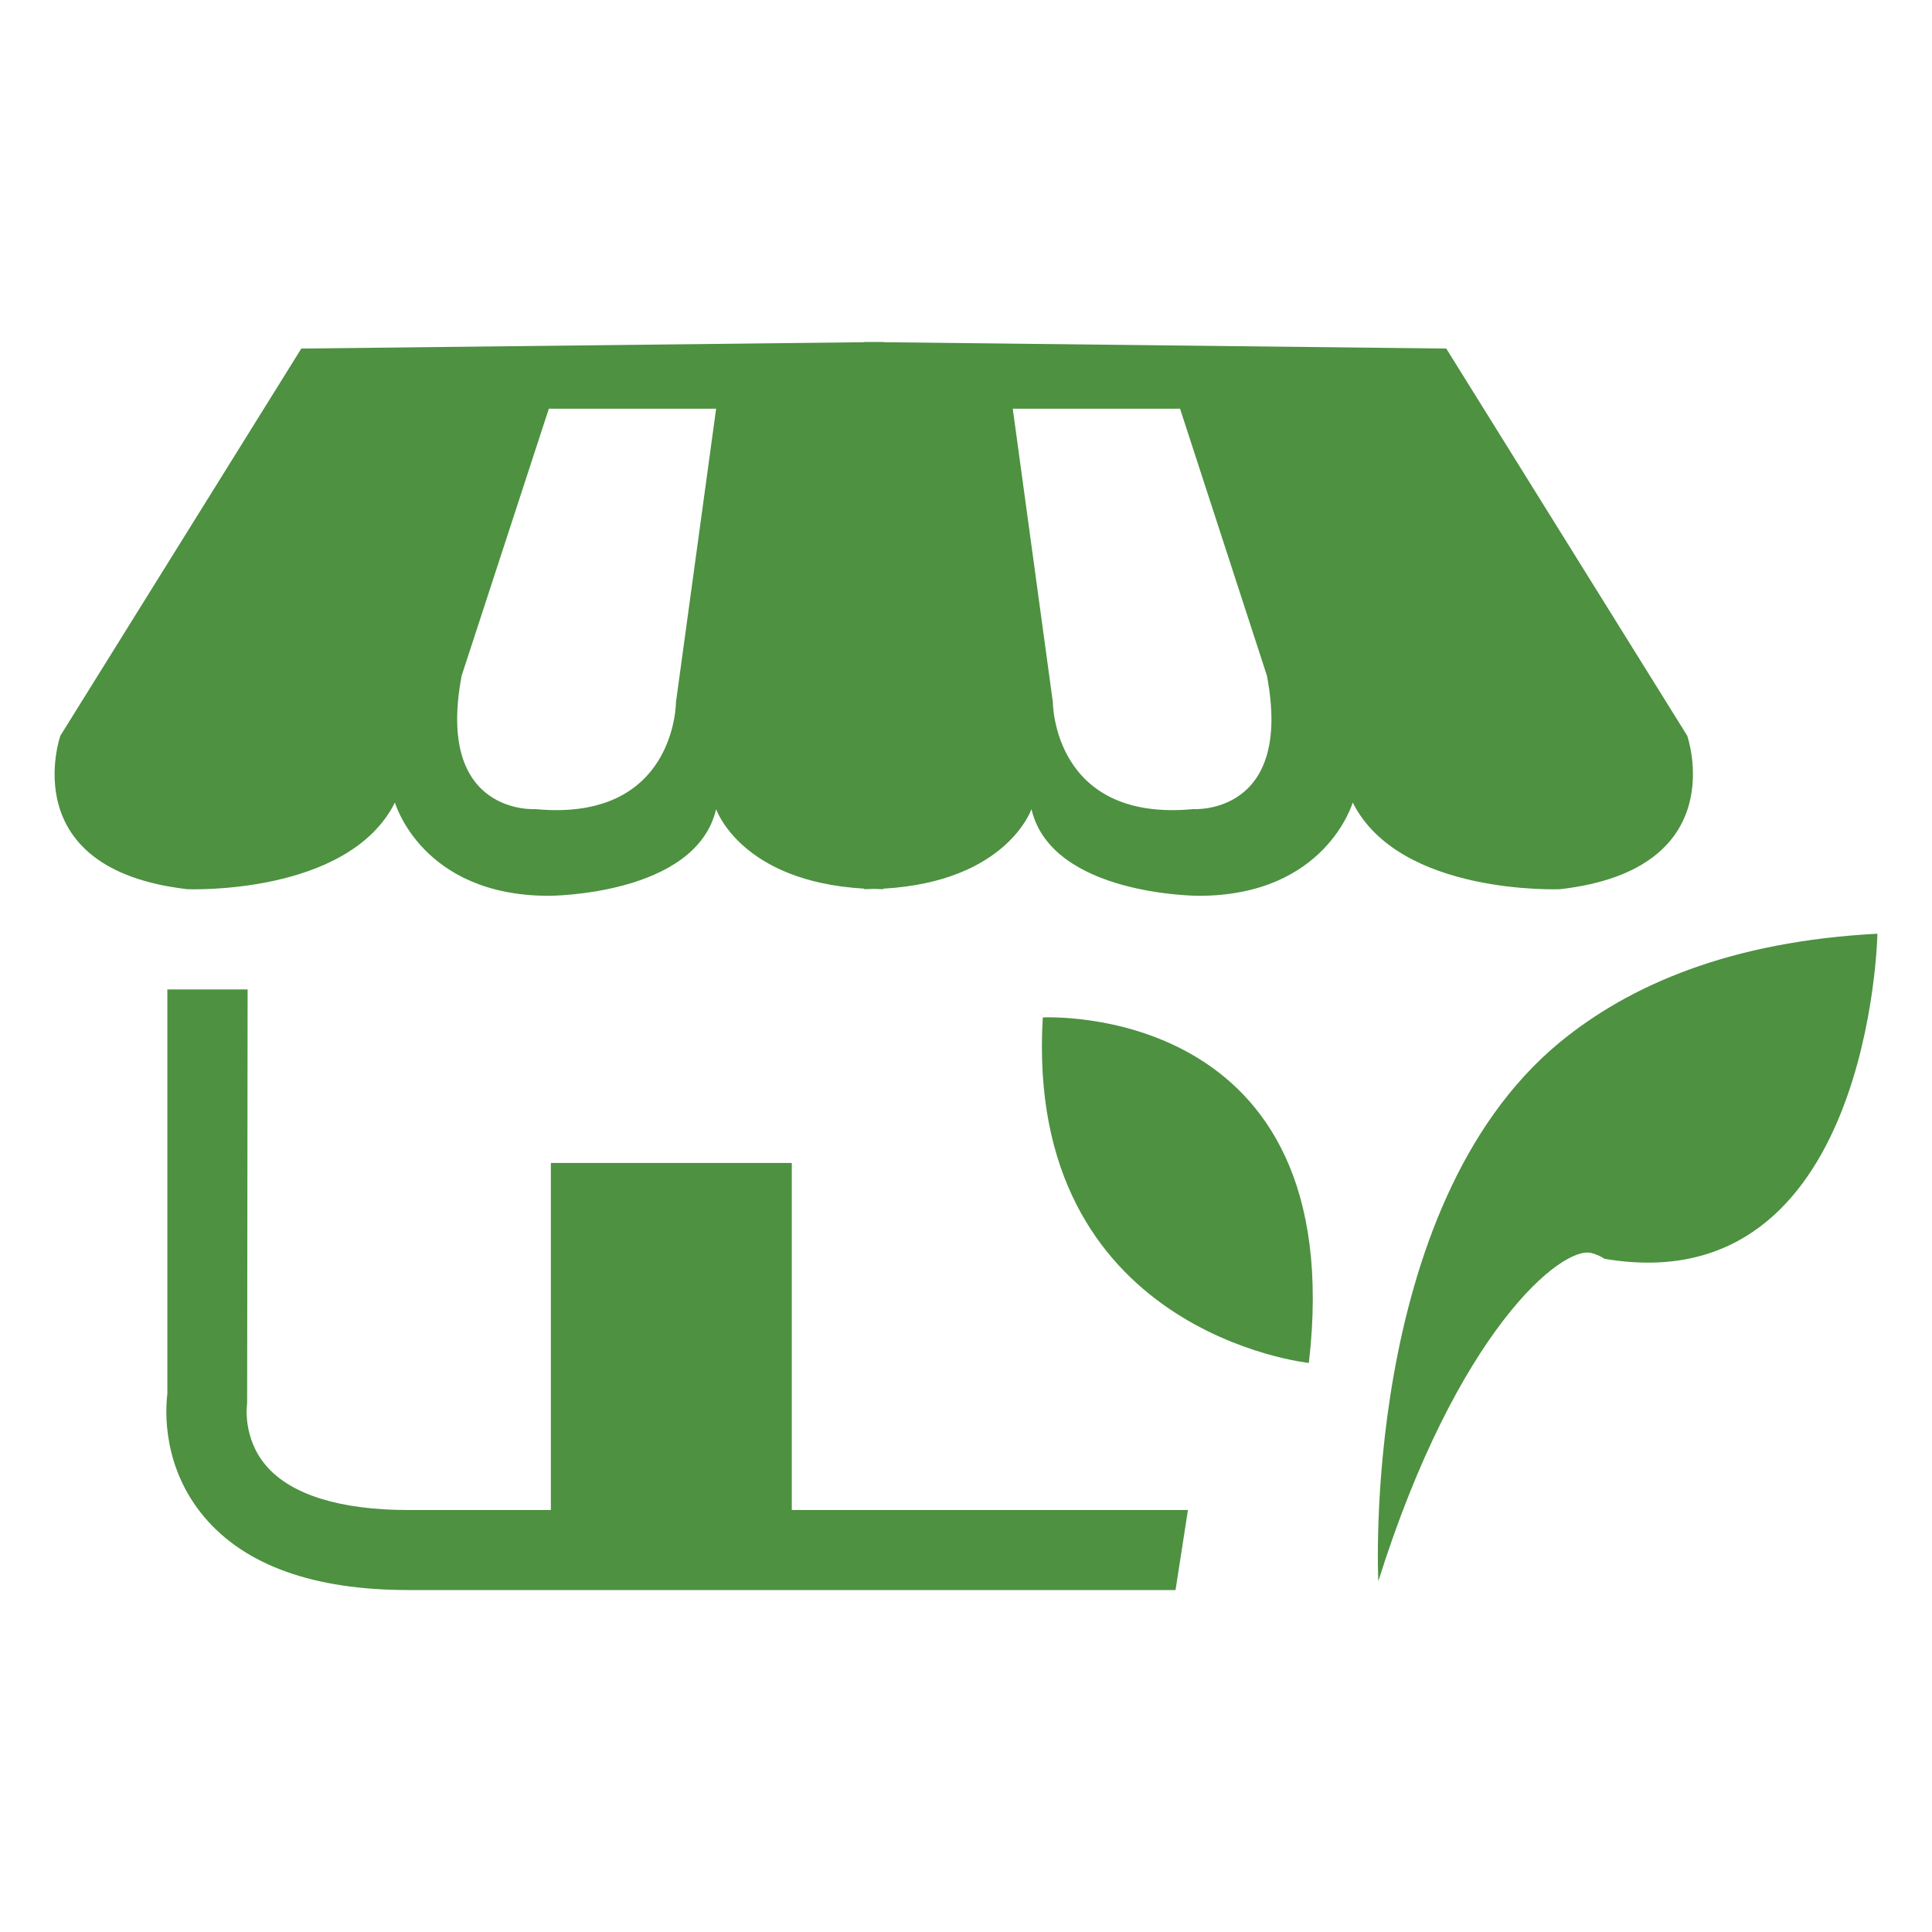
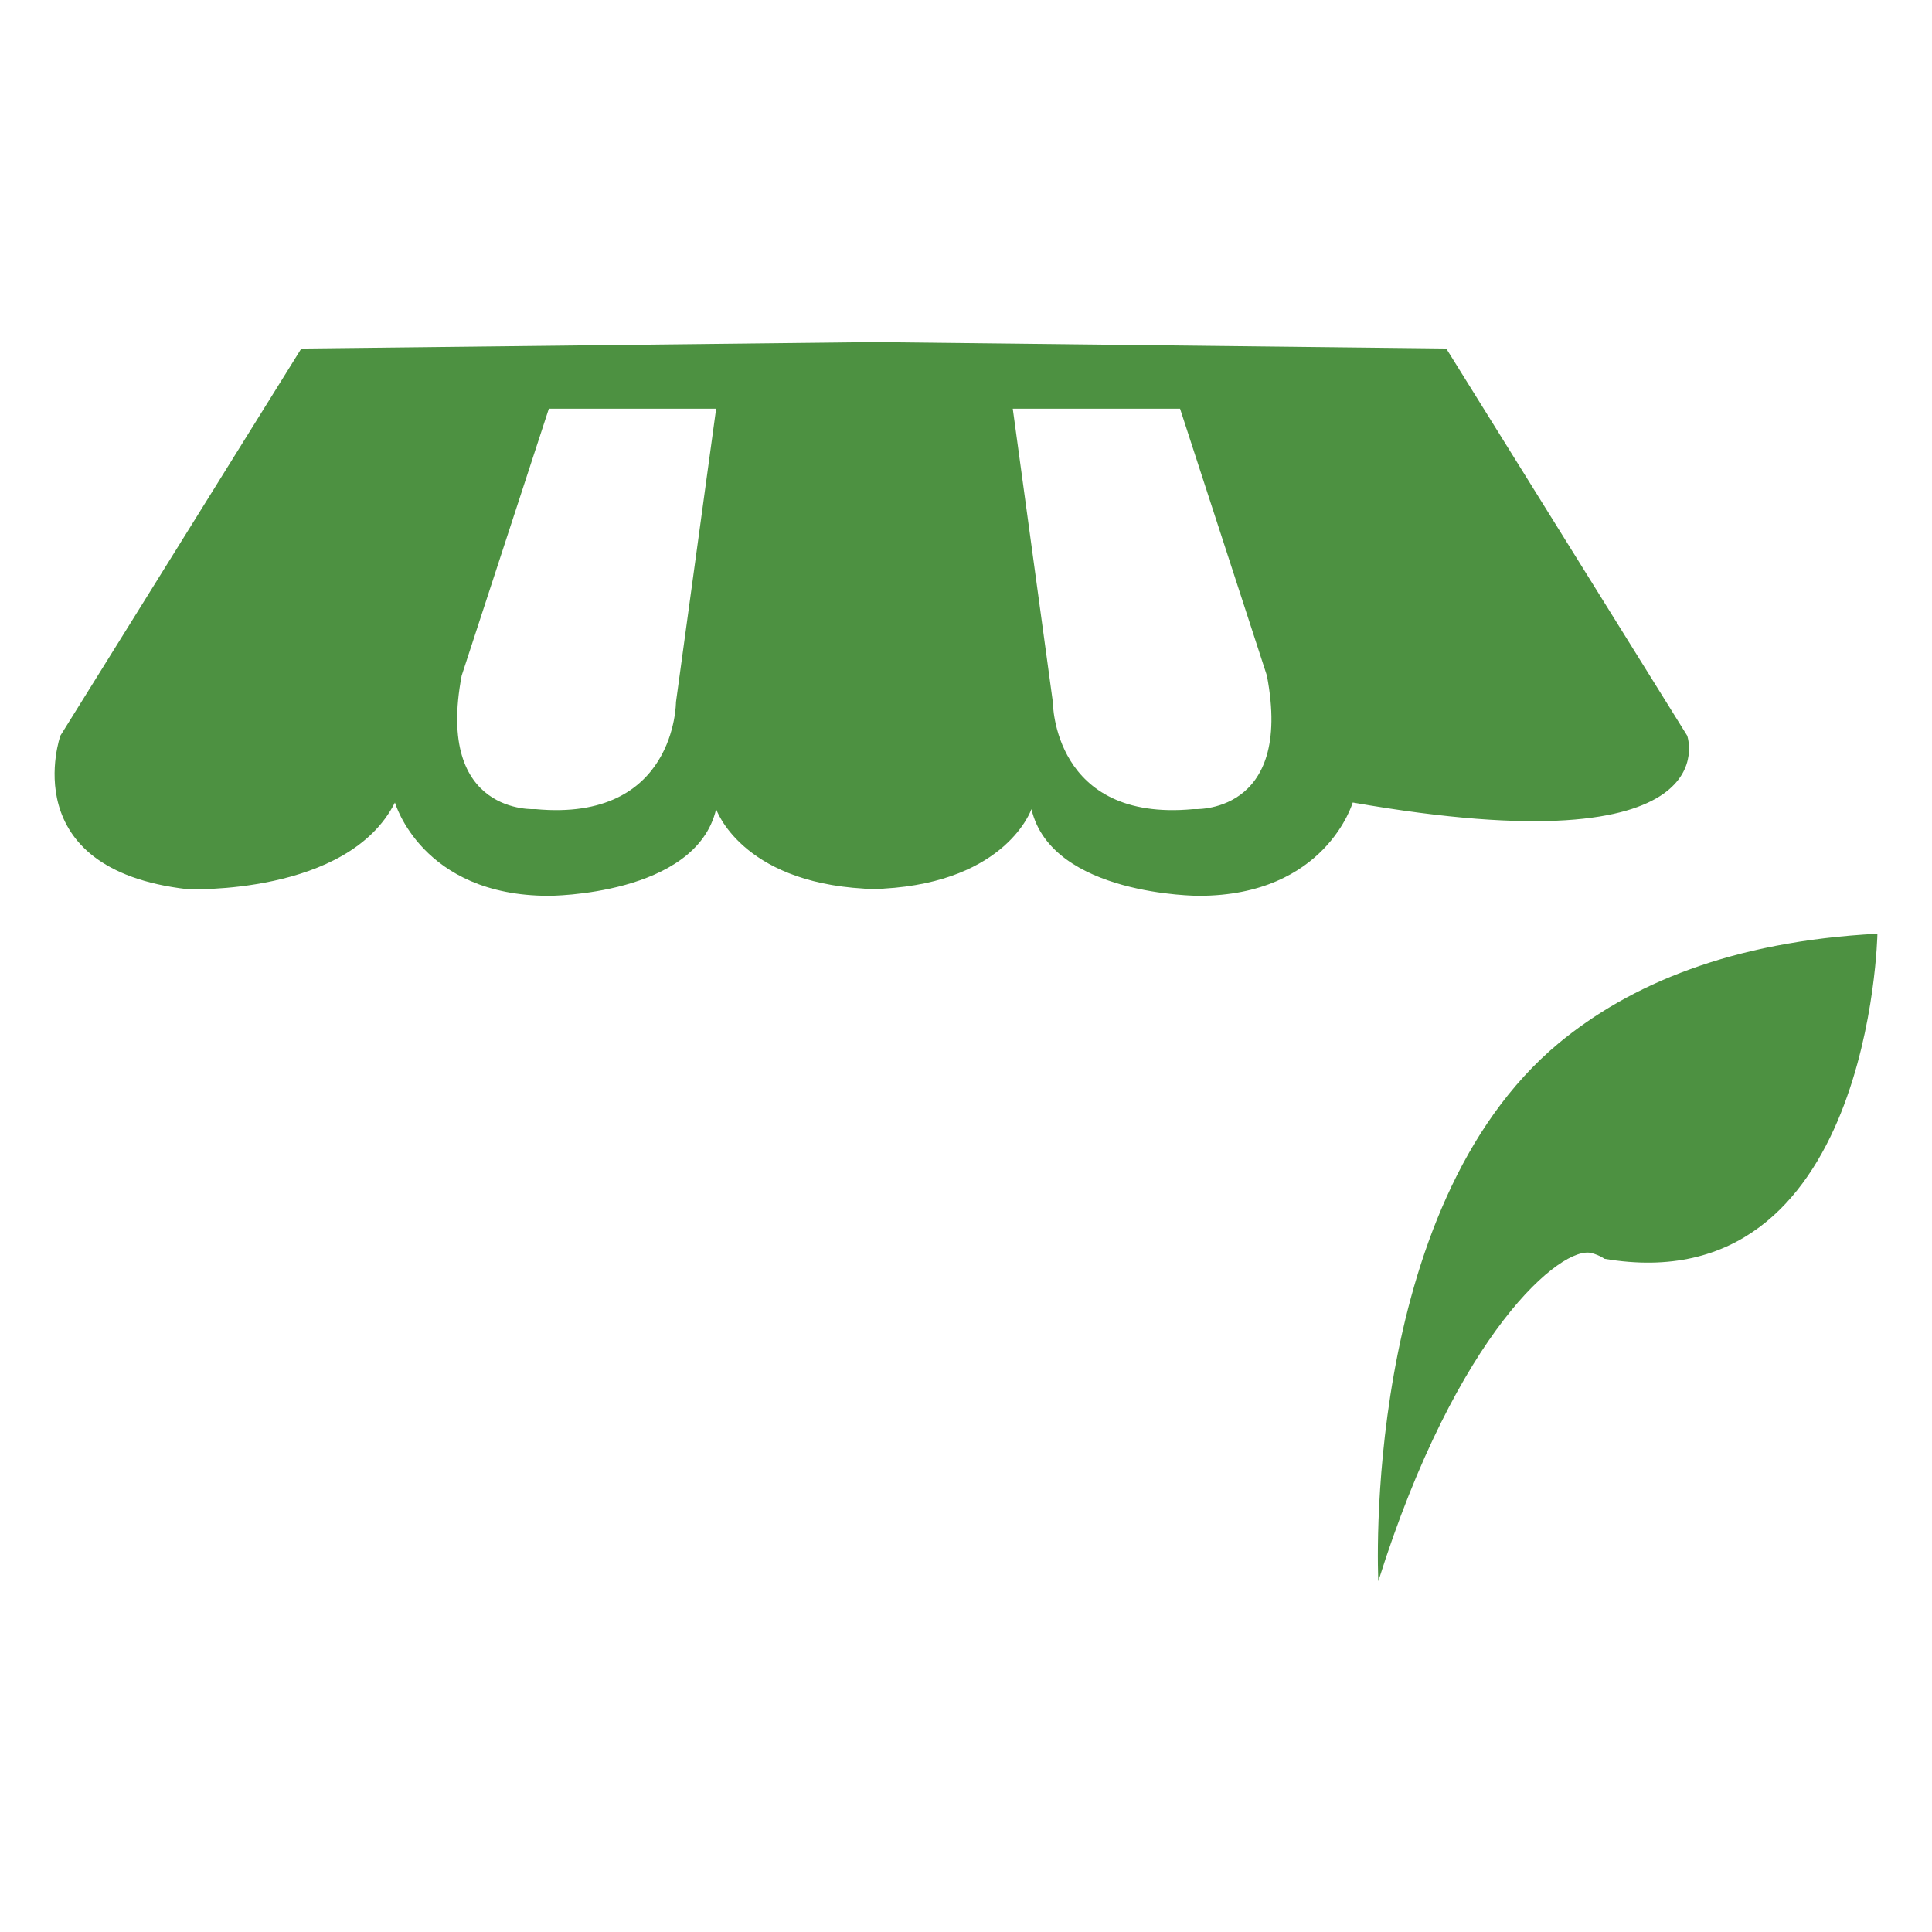
<svg xmlns="http://www.w3.org/2000/svg" width="24" height="24" viewBox="0 0 24 24" fill="none">
-   <path fill-rule="evenodd" clip-rule="evenodd" d="M16.259 16.931C16.782 12.431 12.954 12.639 12.954 12.639C12.721 16.558 16.259 16.931 16.259 16.931Z" fill="#4D9141" />
  <path fill-rule="evenodd" clip-rule="evenodd" d="M19.365 12.957C16.89 15.013 17.122 19.642 17.122 19.642C18.098 16.54 19.405 15.46 19.775 15.567C19.876 15.595 19.931 15.637 19.931 15.637C23.239 16.201 23.322 11.599 23.322 11.599C21.507 11.694 20.246 12.229 19.365 12.957Z" fill="#4D9141" />
-   <path fill-rule="evenodd" clip-rule="evenodd" d="M20.959 9.139L17.966 4.33L10.975 4.251V4.248H10.736V4.251L3.743 4.33L0.75 9.139C0.75 9.139 0.166 10.798 2.329 11.046C2.329 11.046 4.324 11.128 4.906 9.969C4.906 9.969 5.237 11.128 6.818 11.128C6.818 11.128 8.645 11.128 8.896 10.051C8.896 10.051 9.199 10.951 10.736 11.039V11.046L10.855 11.042L10.975 11.046V11.039C12.51 10.951 12.813 10.051 12.813 10.051C13.064 11.128 14.891 11.128 14.891 11.128C16.47 11.128 16.804 9.969 16.804 9.969C17.385 11.128 19.38 11.046 19.38 11.046C21.541 10.798 20.959 9.139 20.959 9.139ZM8.397 8.723C8.397 8.723 8.397 10.216 6.65 10.051C6.65 10.051 5.404 10.134 5.735 8.393L6.818 5.077H8.896L8.397 8.723ZM14.824 10.051C13.079 10.216 13.079 8.723 13.079 8.723L12.581 5.077H14.659L15.738 8.393C16.07 10.134 14.824 10.051 14.824 10.051Z" fill="#4D9141" />
-   <path fill-rule="evenodd" clip-rule="evenodd" d="M9.836 18.758V14.447H6.843V18.758H5.071C4.227 18.758 3.617 18.568 3.311 18.213C3.009 17.868 3.067 17.445 3.07 17.434L3.076 12.291H2.079V17.314C2.054 17.519 2.014 18.223 2.537 18.844C3.045 19.447 3.899 19.752 5.071 19.752H14.603L14.757 18.758H9.836Z" fill="#4D9141" />
+   <path fill-rule="evenodd" clip-rule="evenodd" d="M20.959 9.139L17.966 4.33L10.975 4.251V4.248H10.736V4.251L3.743 4.33L0.75 9.139C0.75 9.139 0.166 10.798 2.329 11.046C2.329 11.046 4.324 11.128 4.906 9.969C4.906 9.969 5.237 11.128 6.818 11.128C6.818 11.128 8.645 11.128 8.896 10.051C8.896 10.051 9.199 10.951 10.736 11.039V11.046L10.855 11.042L10.975 11.046V11.039C12.51 10.951 12.813 10.051 12.813 10.051C13.064 11.128 14.891 11.128 14.891 11.128C16.47 11.128 16.804 9.969 16.804 9.969C21.541 10.798 20.959 9.139 20.959 9.139ZM8.397 8.723C8.397 8.723 8.397 10.216 6.65 10.051C6.65 10.051 5.404 10.134 5.735 8.393L6.818 5.077H8.896L8.397 8.723ZM14.824 10.051C13.079 10.216 13.079 8.723 13.079 8.723L12.581 5.077H14.659L15.738 8.393C16.07 10.134 14.824 10.051 14.824 10.051Z" fill="#4D9141" />
</svg>